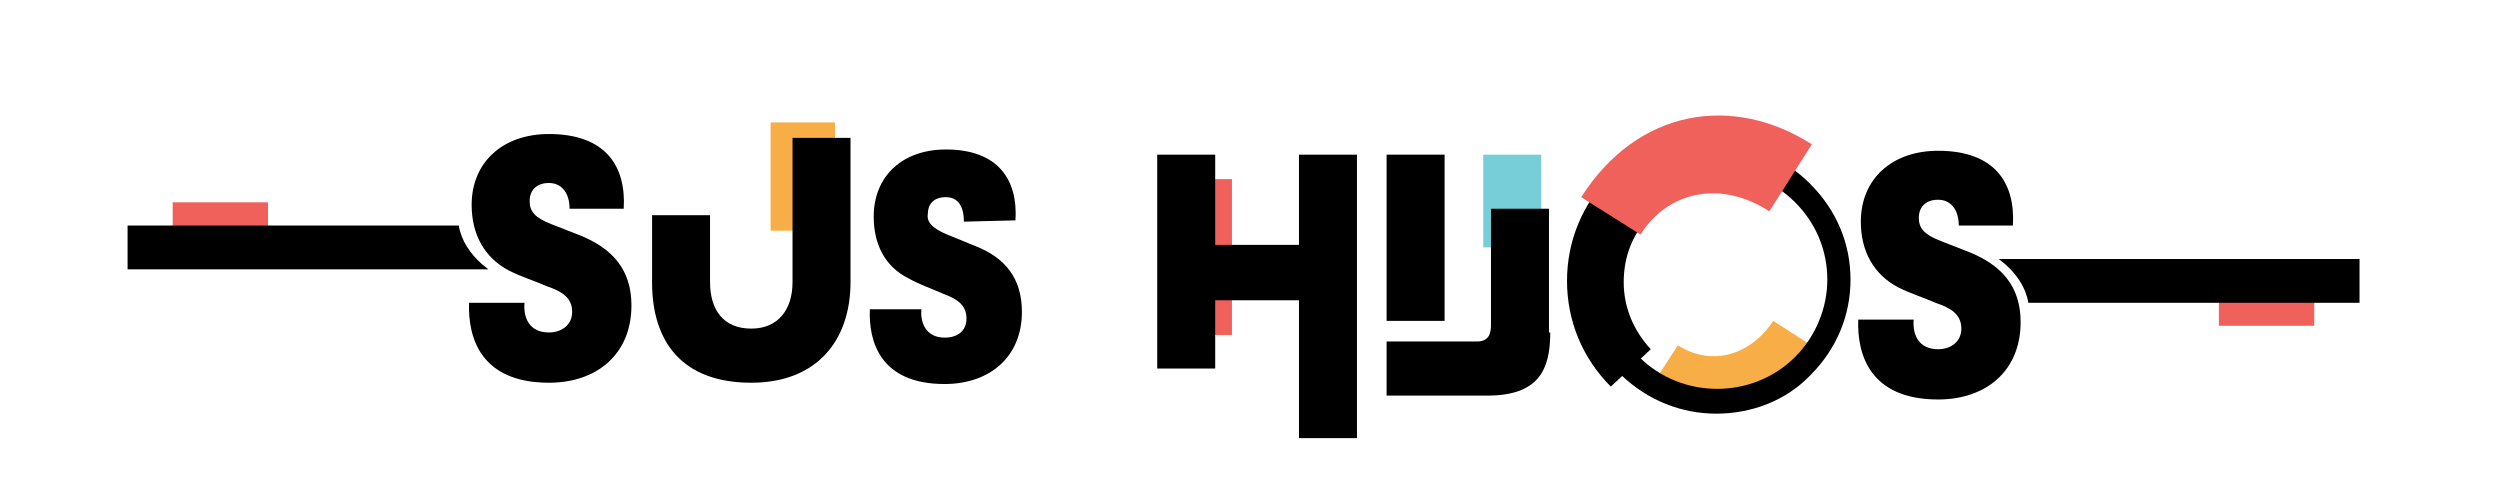
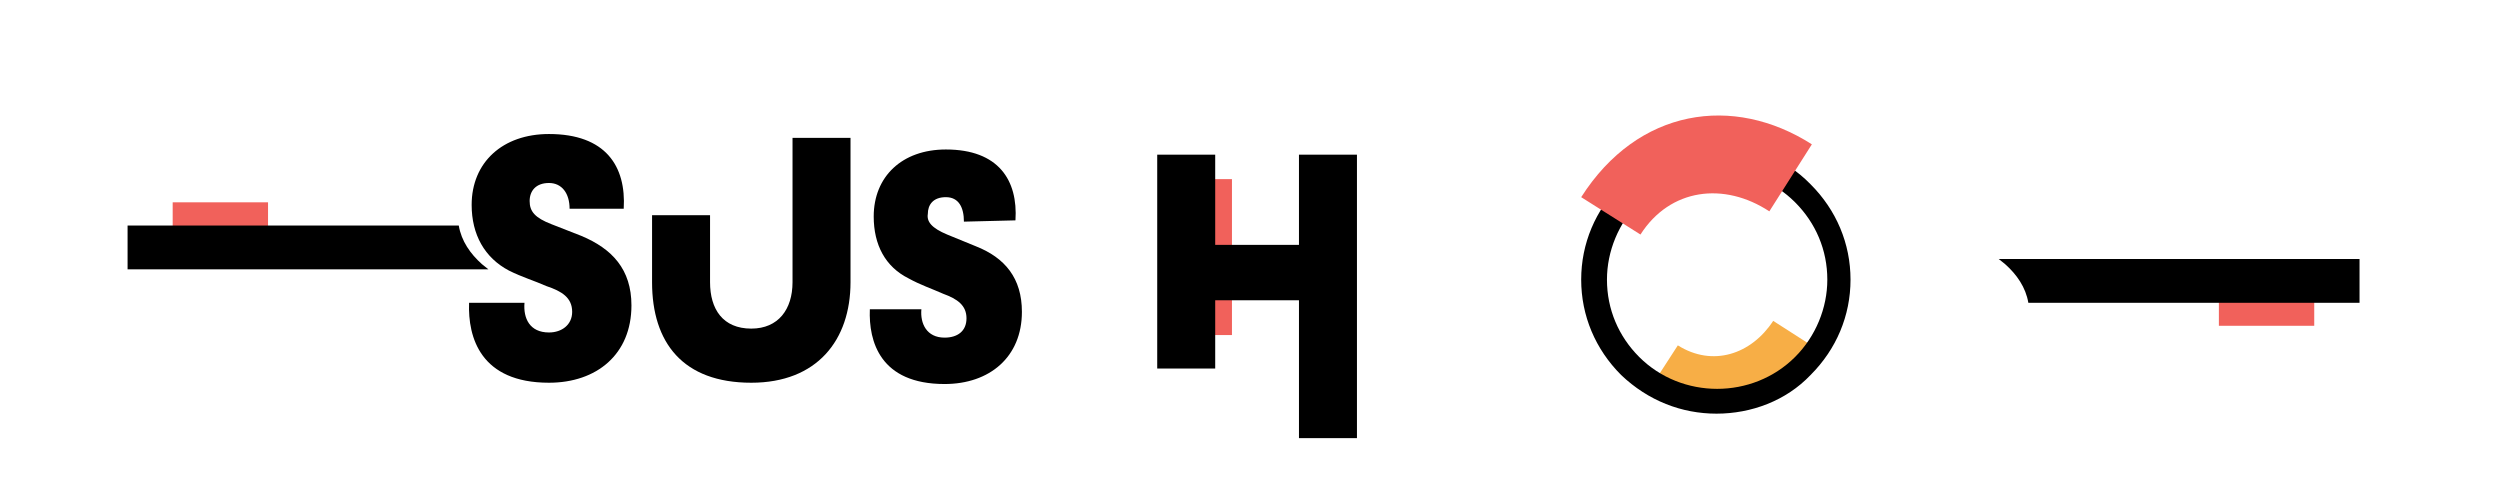
<svg xmlns="http://www.w3.org/2000/svg" version="1.1" id="Capa_1" x="0px" y="0px" viewBox="0 0 194 38" style="enable-background:new 0 0 194 38;" xml:space="preserve">
  <style type="text/css">
	.st0{fill:#F7AE46;}
	.st1{fill:#F1615B;}
	.st2{fill:#77CED8;}
</style>
-   <rect x="59.8" y="9.5" class="st0" width="5" height="8.4" />
  <rect x="91.9" y="13.9" class="st1" width="3.7" height="12.1" />
  <rect x="13.4" y="15.7" class="st1" width="7.4" height="3.3" />
  <g>
    <path class="st0" d="M130.2,26.8c2.7,1.7,5.7,0.7,7.4-1.9l3.9,2.5c-3,4.6-8.4,6.1-13.5,2.8L130.2,26.8z M128,30.2" />
    <g>
      <path d="M133.2,32.1c-2.7,0-5.3-1-7.4-3c-2-2-3.1-4.6-3.1-7.4c0-2.8,1.1-5.4,3.1-7.4c4.1-4.1,10.7-4.1,14.7,0c2,2,3.1,4.6,3.1,7.4    c0,2.8-1.1,5.4-3.1,7.4C138.6,31.1,135.9,32.1,133.2,32.1z M133.2,13.2c-2.2,0-4.4,0.8-6,2.5c-1.6,1.6-2.5,3.8-2.5,6    c0,2.3,0.9,4.4,2.5,6c3.3,3.3,8.8,3.3,12.1,0c1.6-1.6,2.5-3.8,2.5-6c0-2.3-0.9-4.4-2.5-6C137.6,14,135.4,13.2,133.2,13.2z" />
    </g>
    <g>
-       <path d="M125,30c-2.2-2.2-3.4-5.1-3.4-8.2s1.2-6,3.4-8.2c1.8-1.8,4.1-3,6.7-3.3l0.6,4.3c-1.6,0.2-3.1,0.9-4.2,2.1    c-1.4,1.4-2.1,3.2-2.1,5.2s0.8,3.8,2.1,5.2L125,30z" />
-     </g>
+       </g>
    <path class="st1" d="M122.7,15.3c4.4-6.9,11.8-8,17.9-4.1l-3.3,5.2c-3.5-2.3-7.7-1.8-10,1.8 M122.7,15.3" />
  </g>
  <g>
    <path d="M42.8,17.4l2.3,0.9c2.4,1,3.9,2.6,3.9,5.4c0,3.8-2.7,6-6.4,6c-5.3,0-6.3-3.5-6.2-6.2h4.3c-0.1,1.2,0.4,2.3,1.9,2.3   c1,0,1.8-0.6,1.8-1.6c0-1.1-0.8-1.6-2-2c-0.9-0.4-1.9-0.7-2.9-1.2c-1.9-1-2.9-2.8-2.9-5.1c0-3.3,2.4-5.5,6-5.5c4.4,0,6,2.5,5.8,5.8   h-4.2c0-1.2-0.6-2-1.6-2c-1,0-1.5,0.6-1.5,1.4C41.1,16.4,41.5,16.9,42.8,17.4z" />
    <path d="M50.6,21.9v-5.2h4.5v5.2c0,2.1,1,3.6,3.2,3.6c2.1,0,3.2-1.5,3.2-3.6V10.7h4.5v11.2c0,4.5-2.6,7.8-7.7,7.8   C53,29.7,50.6,26.6,50.6,21.9z" />
    <path d="M73.5,18.2l2.2,0.9c2.3,0.9,3.6,2.5,3.6,5.1c0,3.5-2.5,5.6-6,5.6c-5,0-5.9-3.3-5.8-5.8h4c-0.1,1.1,0.4,2.2,1.8,2.2   c1,0,1.7-0.5,1.7-1.5c0-1-0.7-1.5-1.8-1.9c-0.9-0.4-1.8-0.7-2.7-1.2c-1.8-0.9-2.7-2.6-2.7-4.8c0-3.1,2.2-5.2,5.6-5.2   c4.1,0,5.6,2.4,5.4,5.5l-4,0.1c0-1.1-0.4-1.9-1.4-1.9c-1,0-1.4,0.6-1.4,1.3C71.9,17.2,72.3,17.7,73.5,18.2z" />
  </g>
  <g>
-     <path class="st2" d="M119.6,19.2h-4.5V12h4.5V19.2z" />
    <path d="M105.3,34h-4.5V23.3h-6.5v5.3h-4.5V12h4.5v7h6.5v-7h4.5V34z" />
-     <path d="M112.1,24.9h-4.5V12h4.5V24.9z" />
-     <path d="M120.3,25.8c0,2.9-0.9,4.9-4.9,4.9c-0.3,0-7.2,0-7.8,0v-4.2h7c1,0,1.1-0.7,1.1-1.3v-9h4.5V25.8z" />
-     <path d="M150.6,18.7l2.3,0.9c2.4,1,3.9,2.6,3.9,5.4c0,3.8-2.7,6-6.4,6c-5.3,0-6.3-3.5-6.2-6.2h4.3c-0.1,1.2,0.4,2.3,1.9,2.3   c1,0,1.8-0.6,1.8-1.6c0-1.1-0.8-1.6-2-2c-0.9-0.4-1.9-0.7-2.9-1.2c-1.9-1-2.9-2.8-2.9-5.1c0-3.3,2.4-5.5,6-5.5c4.4,0,6,2.5,5.8,5.8   H152c0-1.2-0.6-2-1.6-2c-1,0-1.5,0.6-1.5,1.4C148.9,17.7,149.3,18.2,150.6,18.7z" />
+     <path d="M112.1,24.9h-4.5h4.5V24.9z" />
  </g>
  <path d="M37.9,20.9h-28v-3.4h25.7v0c0.2,1.2,0.9,2.2,1.8,3L37.9,20.9z" />
  <rect x="172.3" y="22" transform="matrix(-1 -1.224647e-16 1.224647e-16 -1 351.885 47.281)" class="st1" width="7.4" height="3.3" />
  <path d="M155.1,20.1h28v3.4h-25.7v0c-0.2-1.2-0.9-2.2-1.8-3L155.1,20.1z" />
</svg>